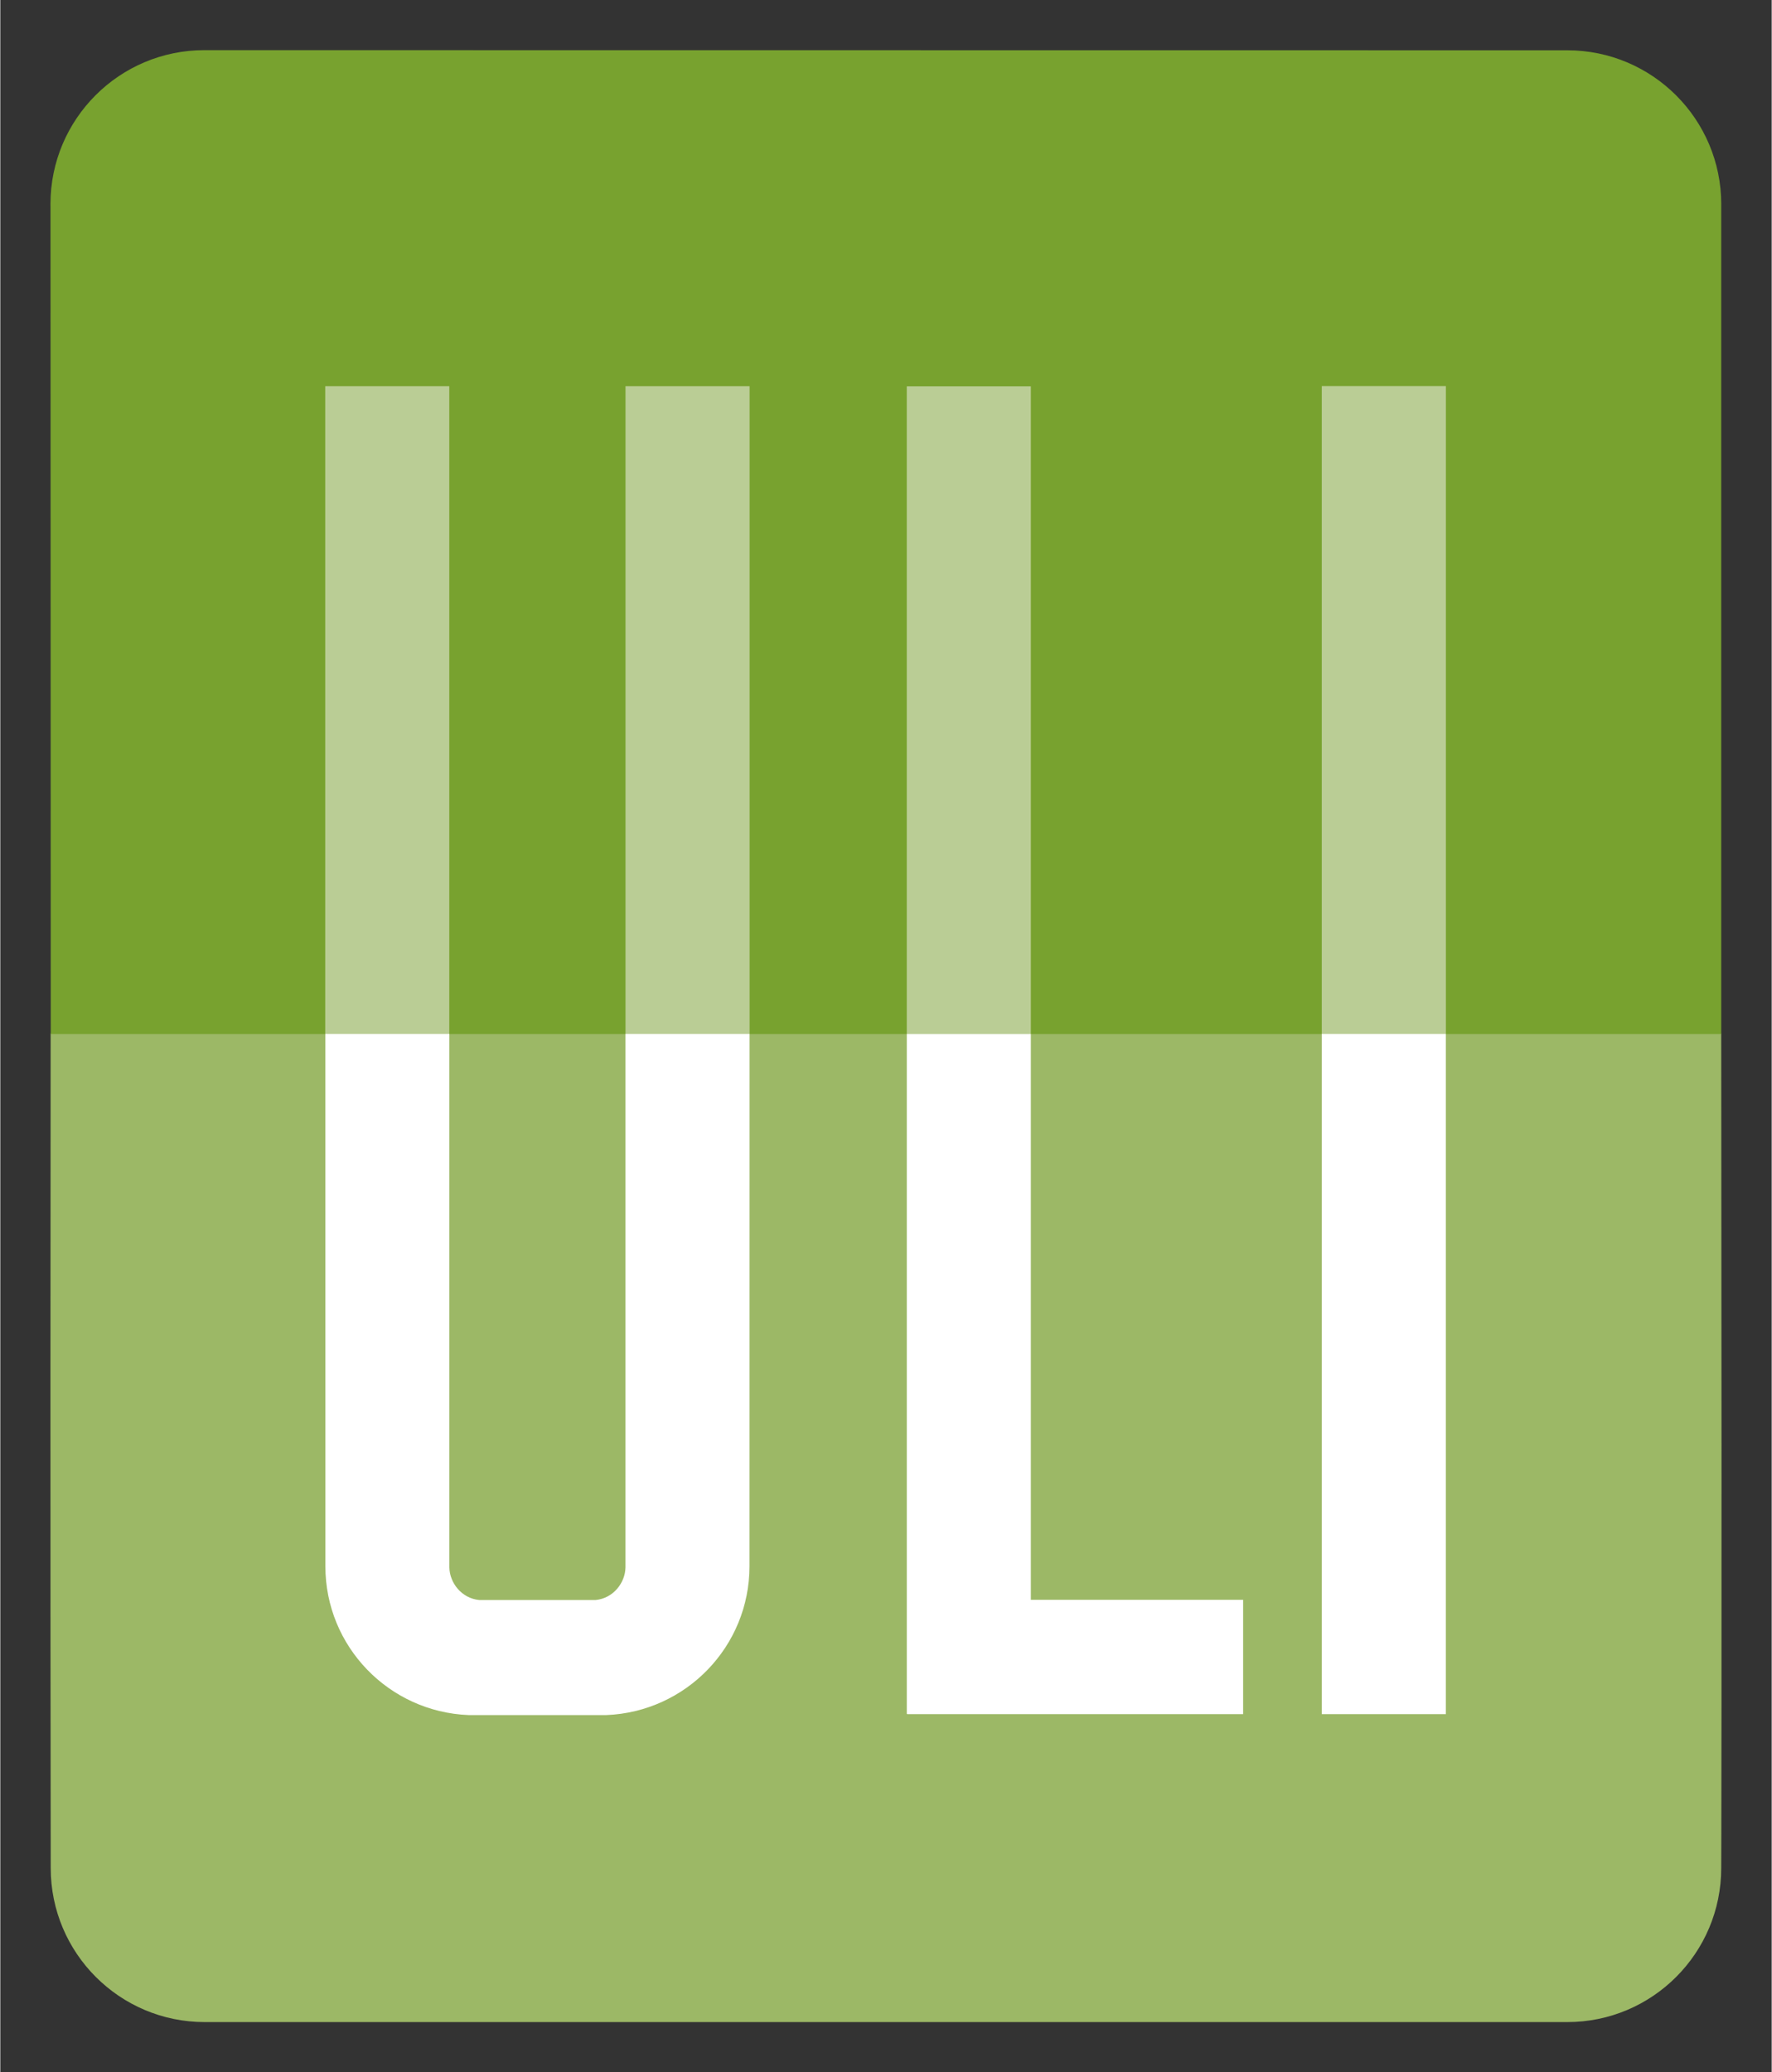
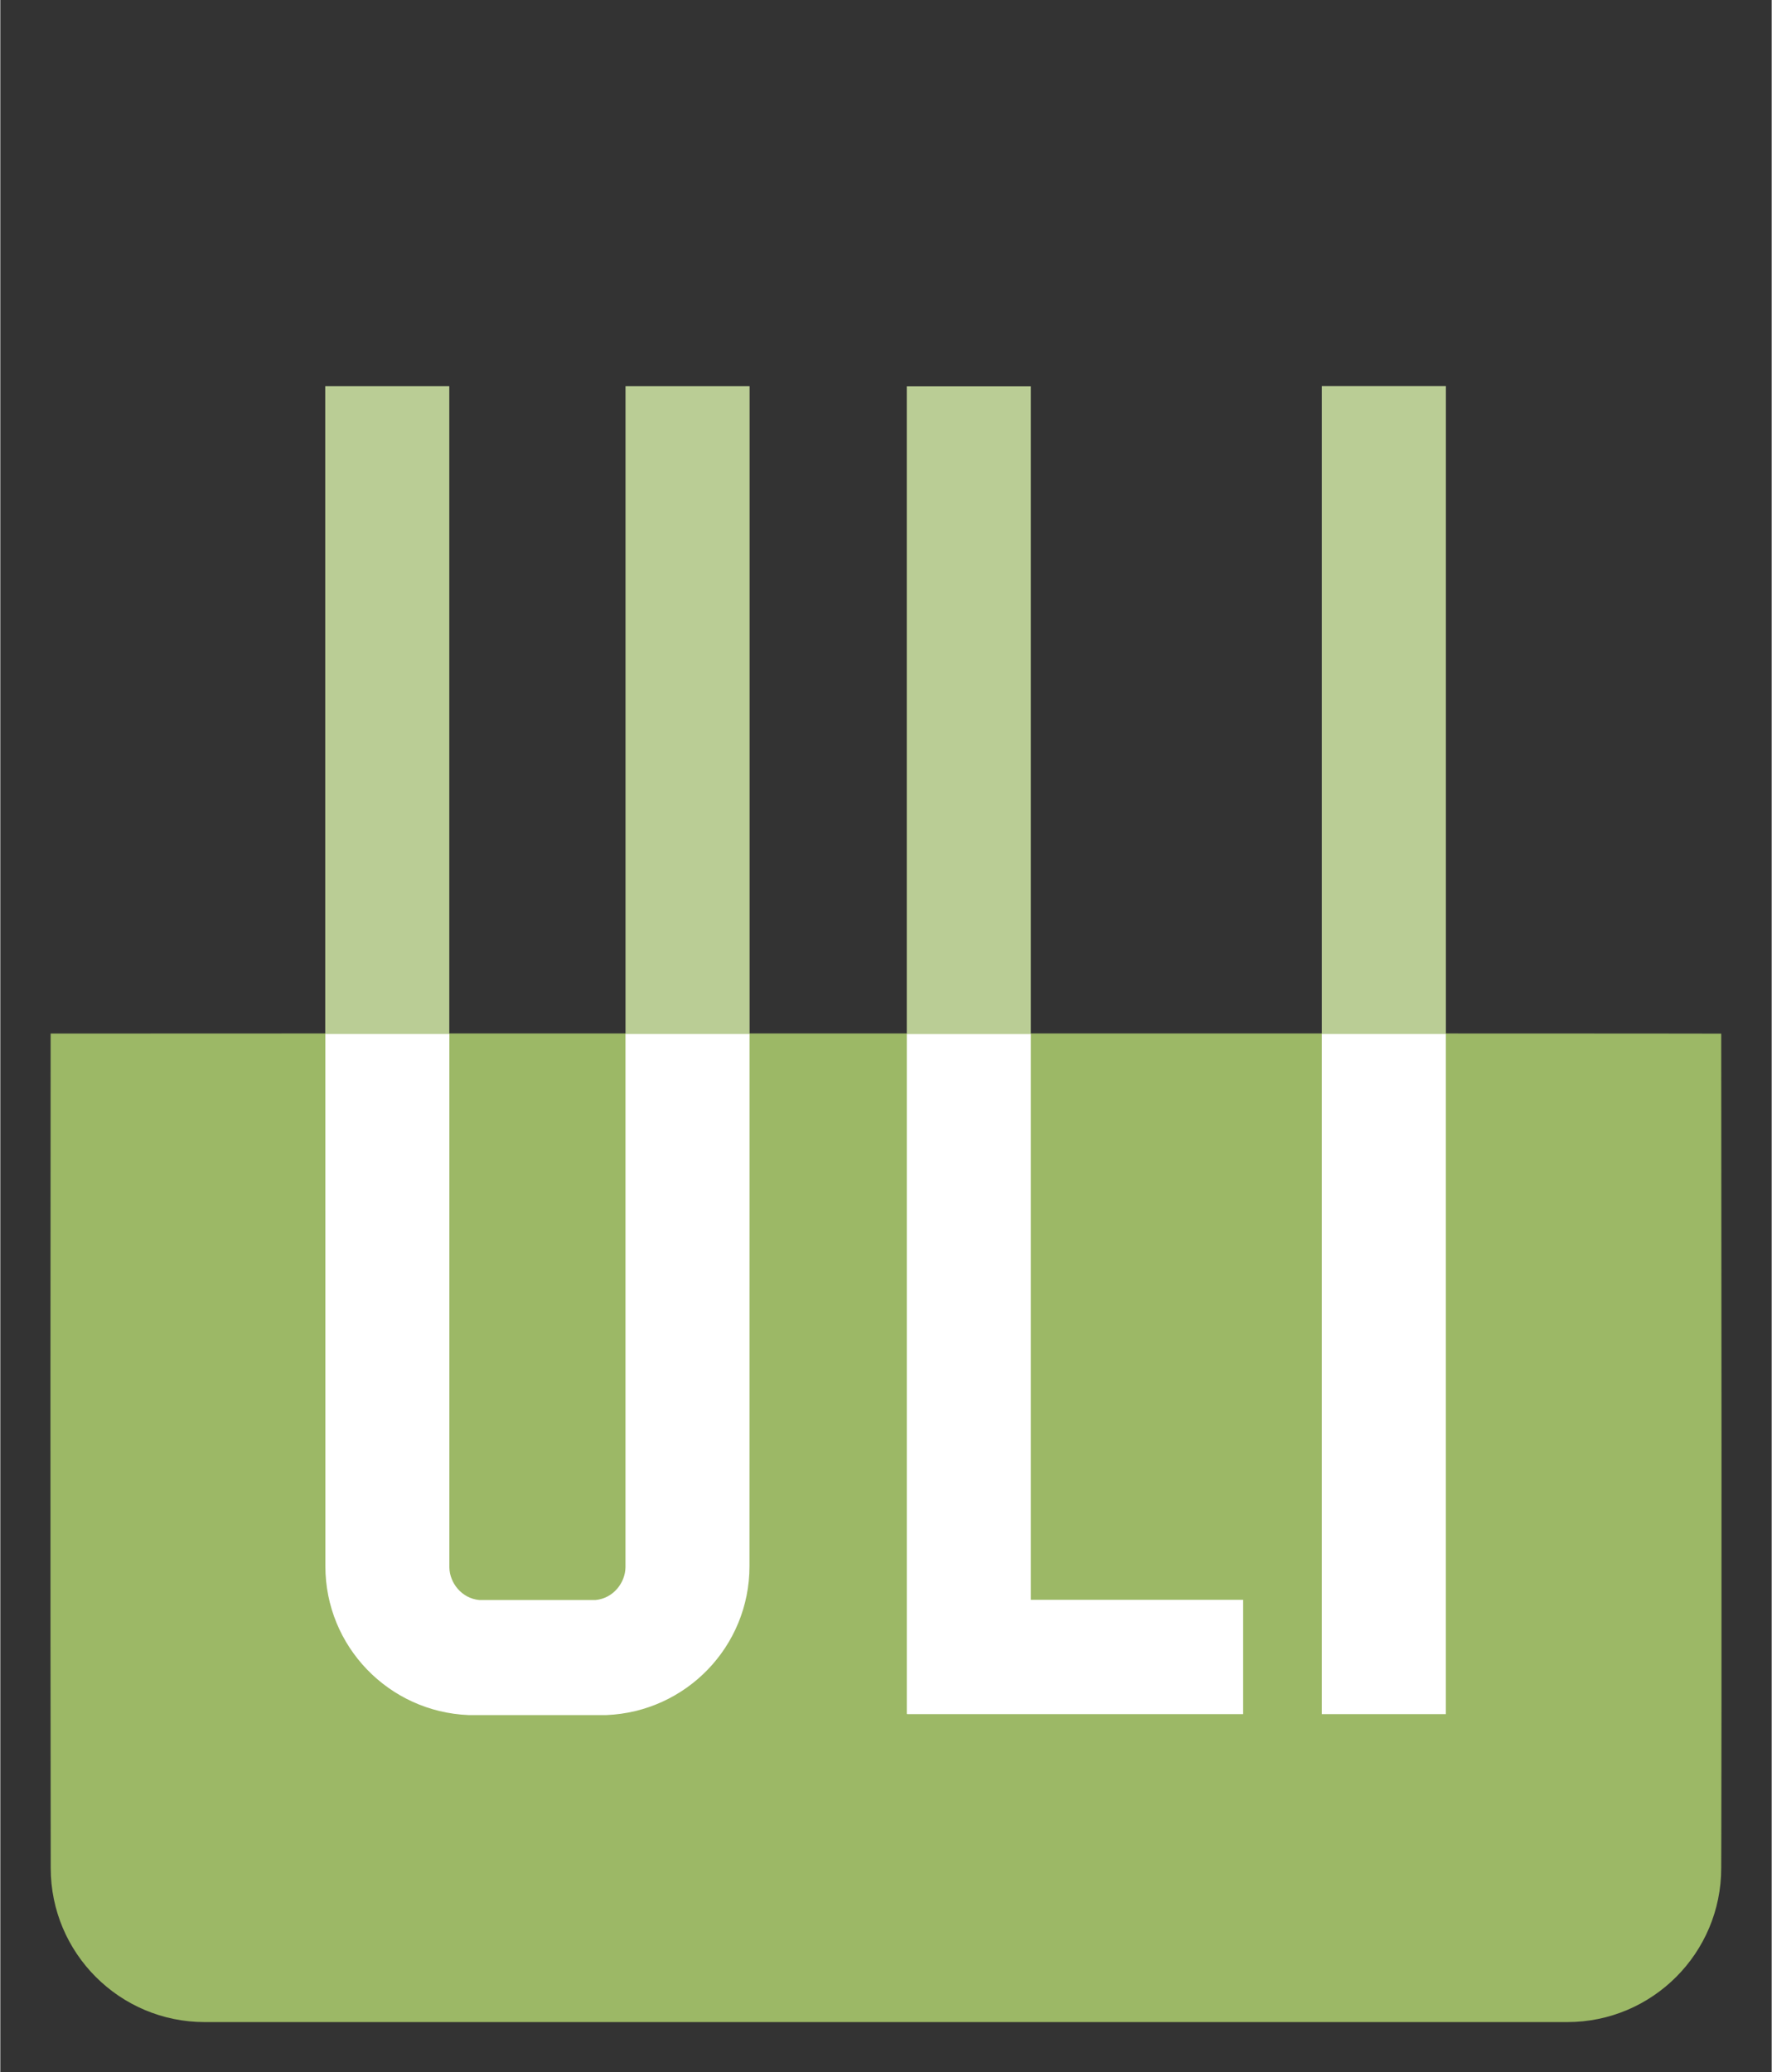
<svg xmlns="http://www.w3.org/2000/svg" id="svg1684" width="657" height="768" viewBox="-1.761 -1.761 62.225 72.763">
  <rect x="-1.761" y="-1.761" width="62.225" height="72.763" fill="#333333" stroke="none" />
  <defs id="defs1681" />
  <path d="m 58.691,34.533 c 0,-0.011 -58.684,-0.008 -58.684,-0.003 -0.017,18.073 0.003,29.29 0.003,29.302 0,2.987 2.423,5.408 5.409,5.408 H 53.283 c 2.987,0 5.408,-2.421 5.408,-5.408 0,-0.035 0.025,-5.401 0,-29.3" style="fill:#9cb866;fill-opacity:1;fill-rule:nonzero;stroke:none;stroke-width:1.333" id="path597" />
-   <path d="m 58.692,5.413 c 0,-2.987 -2.421,-5.408 -5.409,-5.408 C 53.25,0.005 5.433,0 5.409,0 2.422,0 9.8138891e-4,2.421 9.8138891e-4,5.408 c 0,0.02 0.001,0.075 0.001,0.083 l 0.009,29.057 H 58.691 V 5.413" style="fill:#78a22f;fill-opacity:1;fill-rule:nonzero;stroke:none;stroke-width:1.333" id="path593" />
  <path id="path599" style="fill:#bacd95;fill-opacity:1;fill-rule:nonzero;stroke:none;stroke-width:1.333" d="m 20.201,34.548 h 4.359 V 11.801 h -4.359 z m -10.548,0 H 14.011 V 11.801 H 9.653 Z m 35.007,0 h 4.359 V 11.797 h -4.359 z m -14.579,0 h 4.359 V 11.806 h -4.359 z" />
  <path id="path601" d="m 9.656,34.544 c 0,0 0.002,18.639 0.002,18.689 0,2.823 2.235,5.116 5.031,5.227 h 4.838 c 2.795,-0.111 5.029,-2.404 5.029,-5.227 0,-0.051 0.002,-18.689 0.002,-18.689 h -4.358 v 18.736 c -0.011,0.527 -0.419,1.081 -1.055,1.141 h -4.078 c -0.635,-0.06 -1.043,-0.614 -1.053,-1.141 V 34.544 Z m 35.004,0 V 58.427 h 4.357 V 34.544 Z m -14.578,0.002 v 23.873 h 0.01 v 0.008 h 11.805 v -4.014 h -7.457 V 34.546 Z" style="fill:#ffffff;fill-opacity:1;fill-rule:nonzero;stroke:none;stroke-width:1.333" />
</svg>